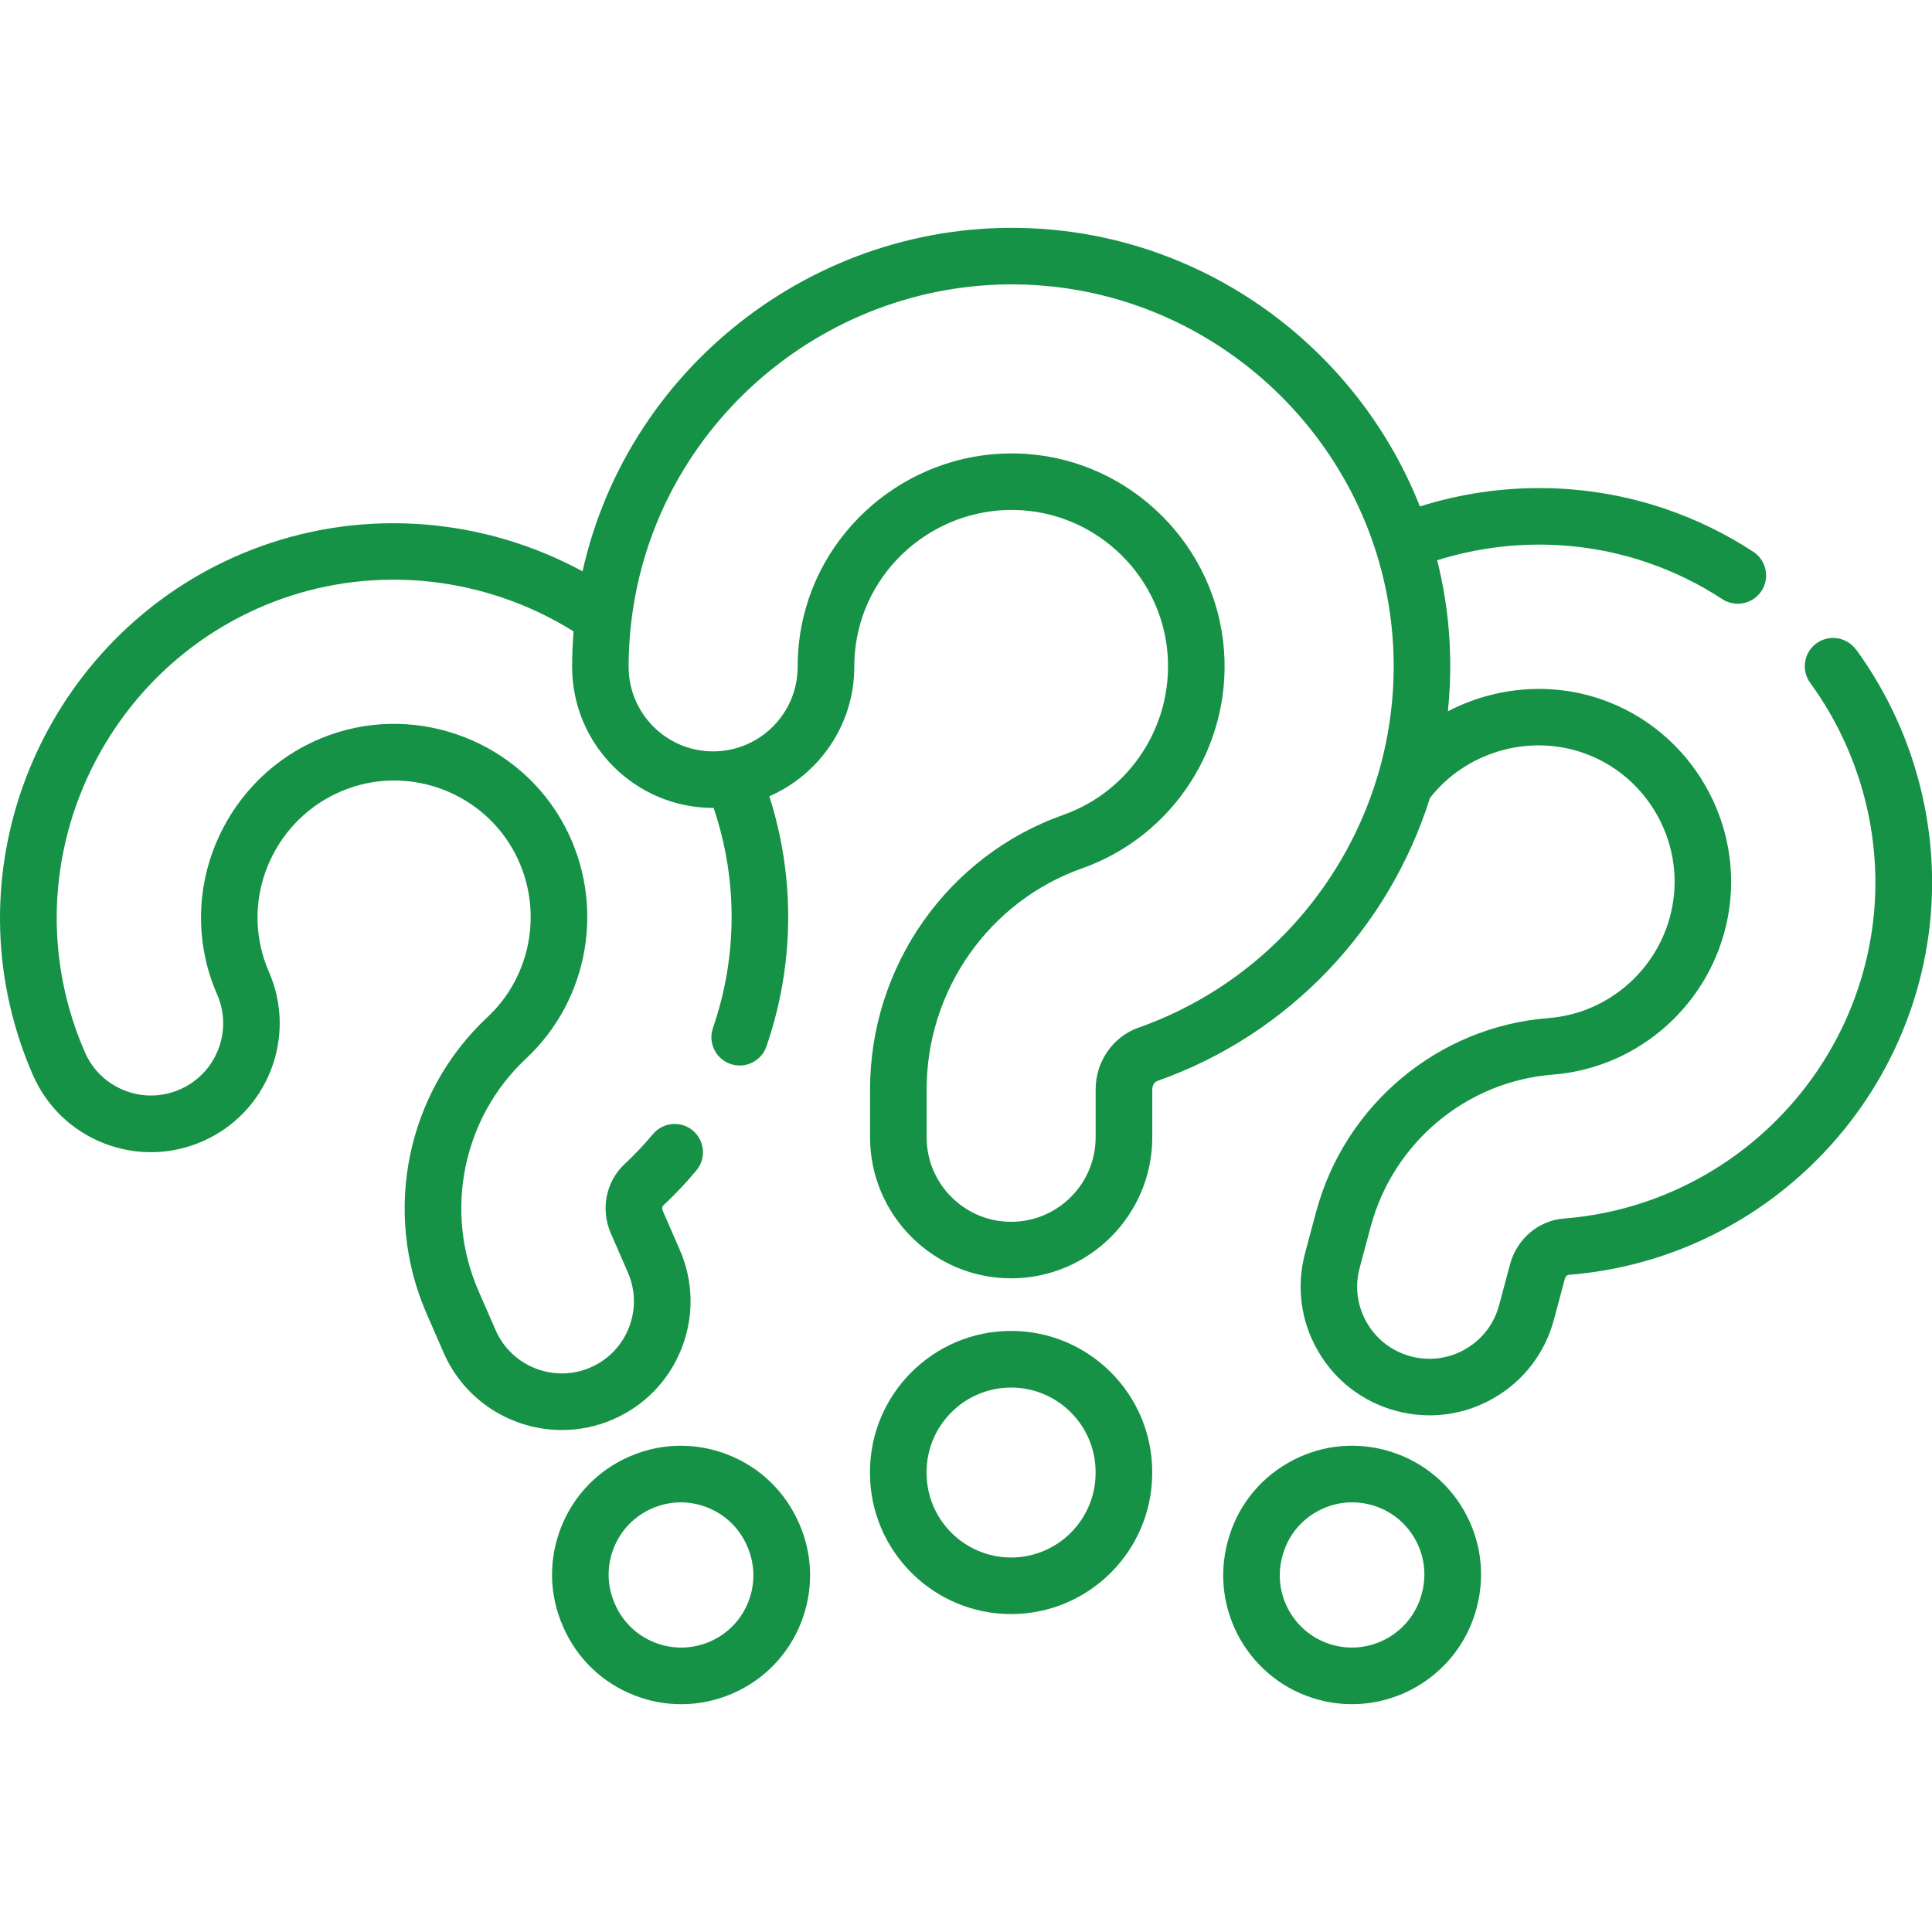
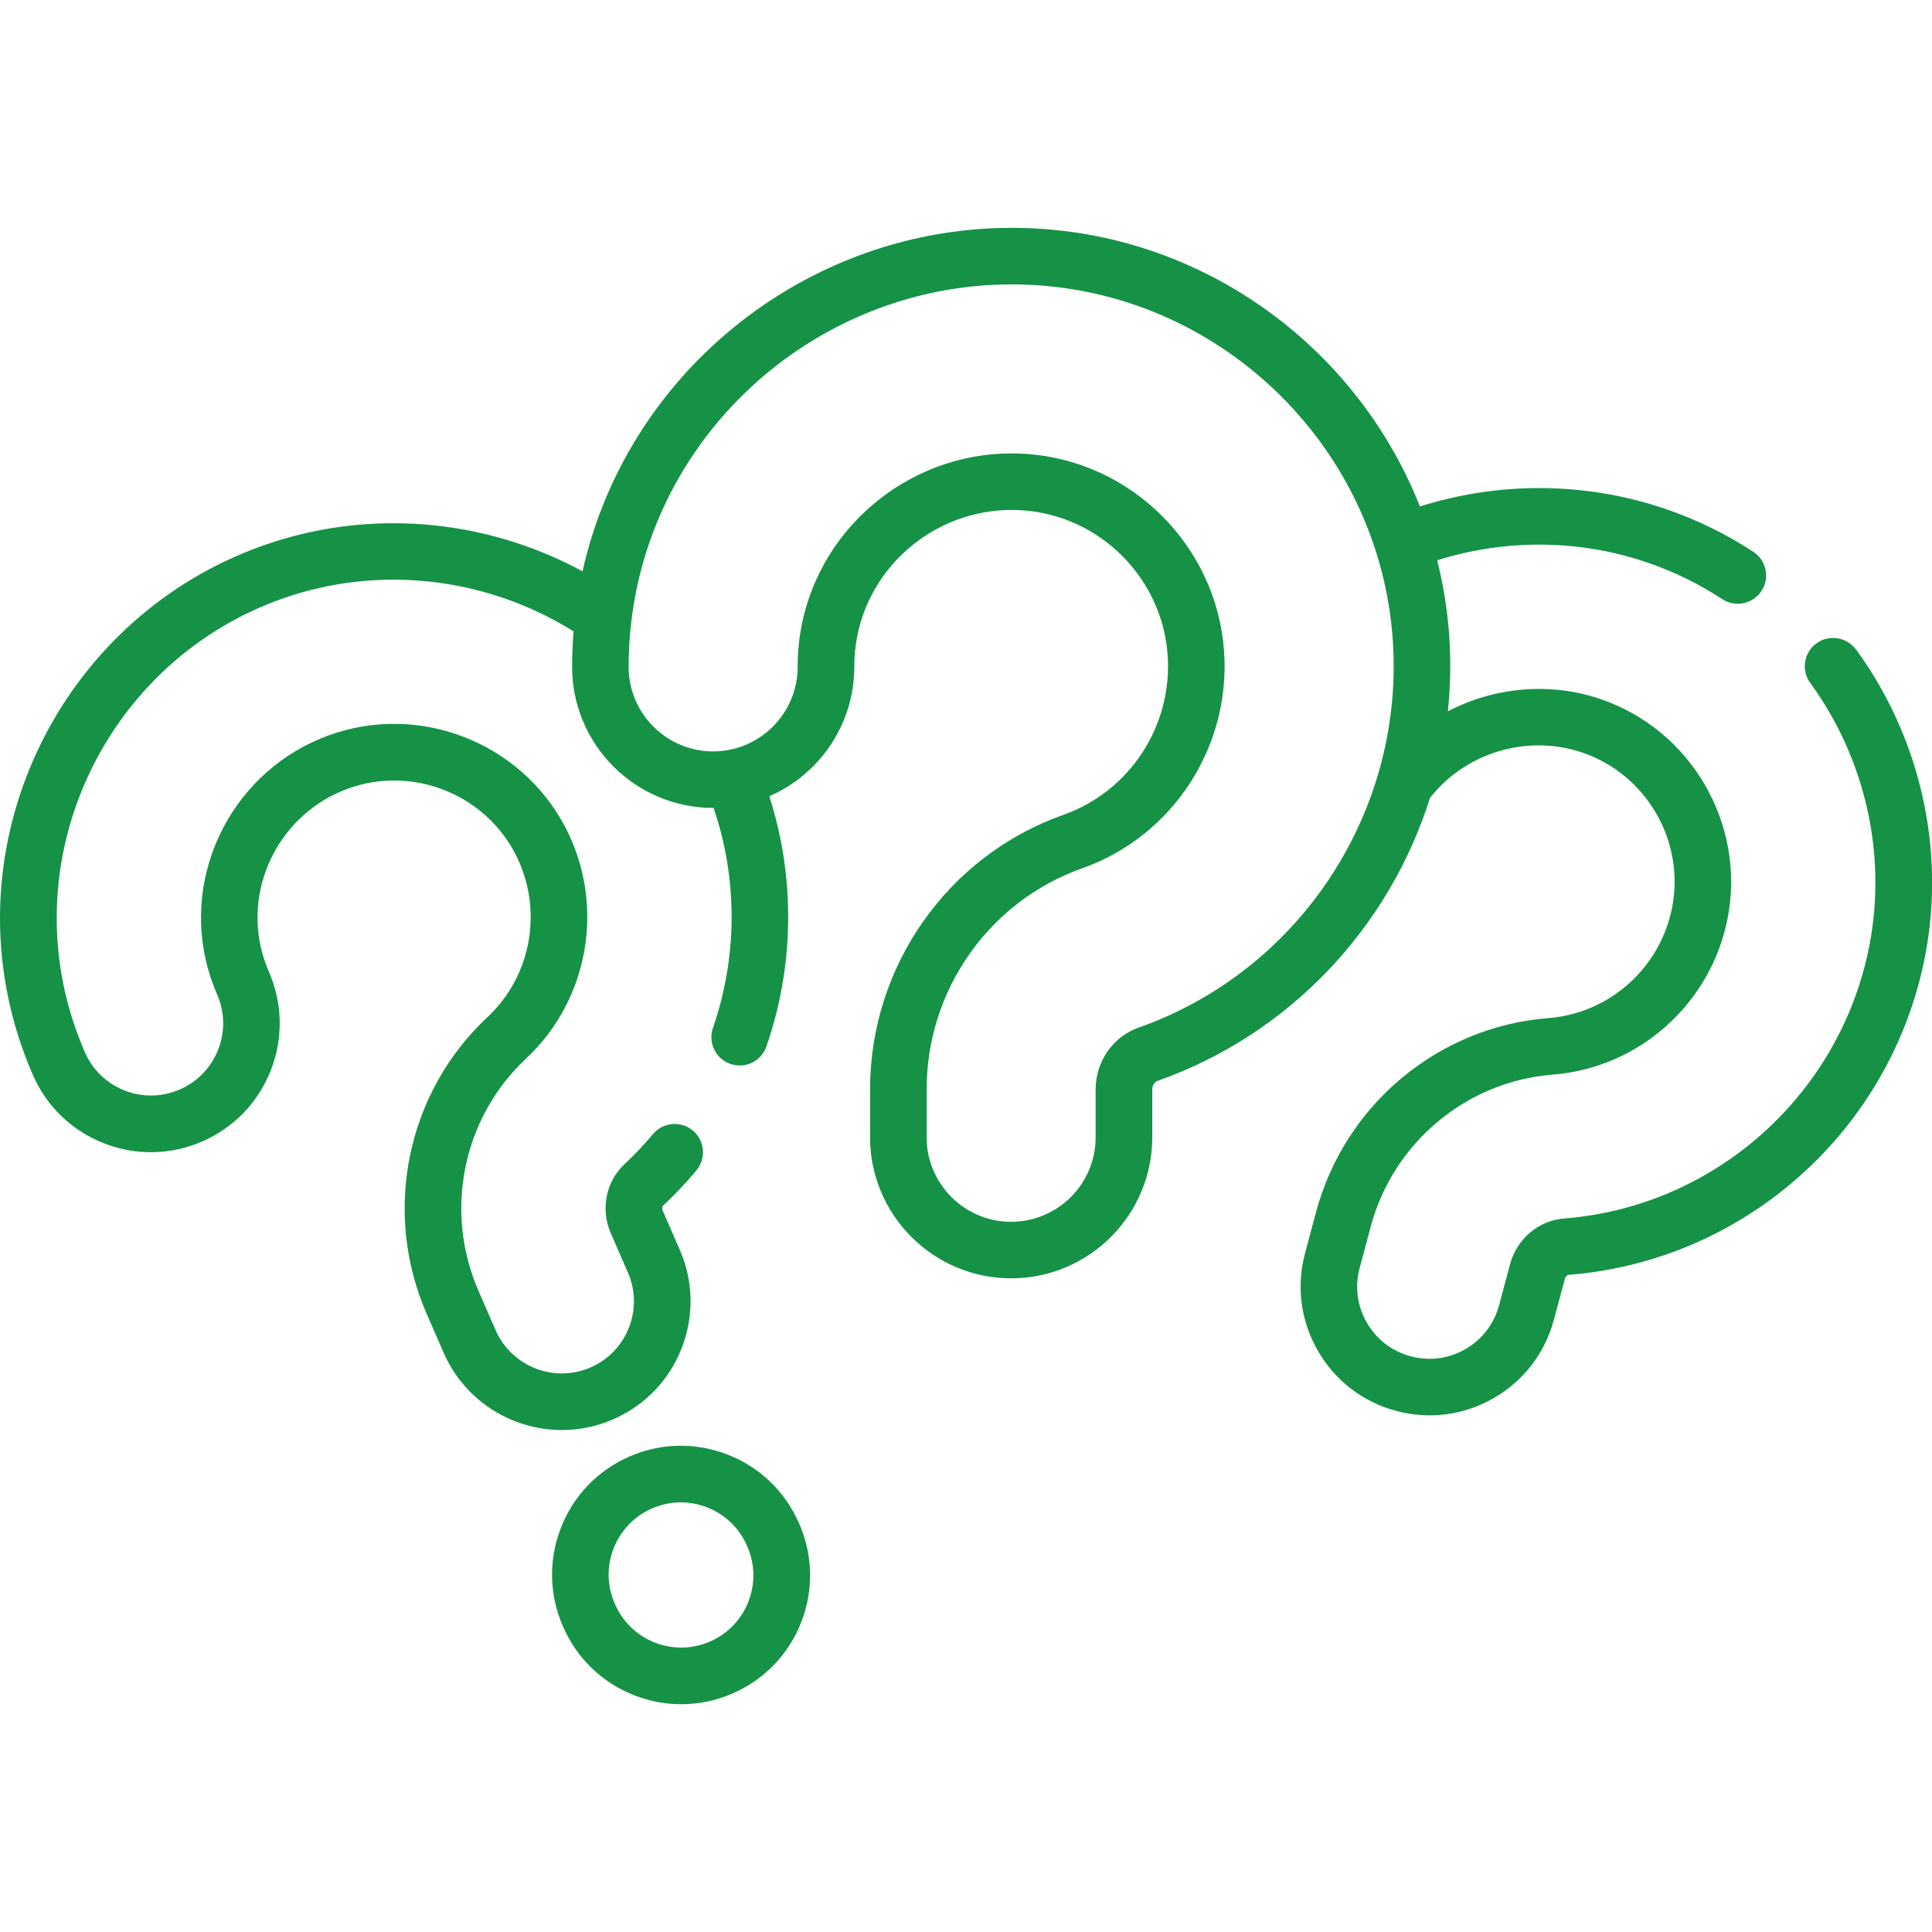
<svg xmlns="http://www.w3.org/2000/svg" id="Layer_1" data-name="Layer 1" viewBox="0 0 500 500">
  <defs>
    <style>
      .cls-1 {
        fill: #159246;
      }
    </style>
  </defs>
  <path class="cls-1" d="M206.76,394.18c-3.56-8.16-10.08-14.45-18.37-17.7-8.29-3.25-17.35-3.09-25.5.47-8.16,3.56-14.45,10.08-17.7,18.37-3.25,8.29-3.09,17.34.47,25.5l.09.21c3.56,8.16,10.08,14.45,18.37,17.7,3.95,1.55,8.07,2.32,12.19,2.32,4.52,0,9.04-.93,13.32-2.8,8.16-3.56,14.45-10.08,17.7-18.37,3.25-8.29,3.09-17.34-.47-25.5l-.09-.21ZM193.68,414.53c-1.82,4.64-5.35,8.3-9.92,10.3-4.57,1.99-9.65,2.09-14.3.26-4.71-1.85-8.41-5.46-10.38-10.12-2-4.57-2.09-9.65-.26-14.29,1.82-4.64,5.35-8.3,9.92-10.3,4.58-2,9.65-2.09,14.29-.26,4.64,1.82,8.3,5.35,10.29,9.91,2.07,4.62,2.21,9.79.35,14.5h0Z" />
  <path class="cls-1" d="M480.32,168.11c-2.38-3.27-6.96-3.99-10.23-1.61s-3.99,6.96-1.61,10.23c14.25,19.56,19.85,44.26,15.35,67.77-7.4,38.66-39.91,67.79-79.06,70.85-6.58.51-12.19,5.25-13.96,11.8l-2.85,10.65c-1.29,4.82-4.38,8.85-8.71,11.35-4.32,2.49-9.35,3.16-14.17,1.86-4.82-1.29-8.85-4.38-11.34-8.7-2.5-4.32-3.16-9.35-1.86-14.18l2.85-10.66c5.84-21.79,24.78-37.61,47.13-39.36,22.42-1.75,41.03-18.45,45.28-40.62,4.65-24.31-9.52-48.63-32.95-56.58-13.2-4.49-27.53-3.06-39.48,3.18.68-6.54.8-13.2.32-19.92-.48-6.56-1.53-12.96-3.09-19.17,17.7-5.56,36.73-5.42,54.27.54,6.87,2.33,13.43,5.53,19.51,9.51,1.24.81,2.63,1.2,4.01,1.2,2.39,0,4.73-1.17,6.14-3.31,2.22-3.38,1.27-7.92-2.12-10.14-7.1-4.65-14.78-8.39-22.82-11.12-20.52-6.97-42.78-7.12-63.46-.61-15.77-39.92-53.6-68.94-98.2-71.86-56.12-3.68-106.48,34.69-118.51,88.65-25.48-13.83-55.82-16.35-83.19-6.49C17.46,159.4-10.58,213.62,3.73,264.76c1.25,4.5,2.85,9.02,4.77,13.41,3.56,8.16,10.08,14.45,18.37,17.7,8.29,3.25,17.34,3.08,25.5-.48,8.16-3.56,14.44-10.08,17.7-18.37,3.25-8.29,3.08-17.34-.47-25.5-.66-1.51-1.22-3.09-1.67-4.69-4.95-17.72,4.81-36.51,22.23-42.77,16.44-5.93,34.97,1.27,43.1,16.73,7.43,14.15,4.51,31.61-7.12,42.46-20.92,19.54-27.24,50.37-15.73,76.73l4.41,10.11c5.46,12.52,17.74,20.01,30.61,20,4.44,0,8.94-.89,13.27-2.77,8.16-3.56,14.44-10.08,17.7-18.37,3.25-8.29,3.08-17.34-.47-25.49l-4.41-10.12c-.24-.55-.13-1.12.13-1.36,3.05-2.85,5.93-5.9,8.58-9.08,2.59-3.11,2.17-7.72-.93-10.32-3.11-2.59-7.72-2.17-10.32.93-2.26,2.71-4.73,5.32-7.33,7.75-4.84,4.51-6.28,11.71-3.57,17.92l4.41,10.12c2,4.57,2.09,9.64.27,14.29-1.82,4.65-5.35,8.3-9.91,10.3-9.44,4.11-20.47-.22-24.59-9.66l-4.41-10.11c-9.03-20.68-4.09-44.86,12.3-60.17,16.43-15.35,20.58-40.01,10.09-59.99-11.52-21.9-37.76-32.09-61.03-23.7-24.6,8.85-38.38,35.42-31.37,60.51.64,2.25,1.42,4.47,2.35,6.59,2,4.57,2.09,9.64.27,14.29-1.82,4.65-5.35,8.3-9.92,10.3-4.57,2-9.65,2.09-14.29.27s-8.3-5.35-10.29-9.92c-1.64-3.77-3.02-7.63-4.09-11.49-12.25-43.81,11.76-90.24,54.68-105.7,25.11-9.04,53.16-5.9,75.89,8.29-.24,3.05-.38,6.11-.38,9.17,0,20.14,16.38,36.52,36.52,36.52.03,0,.07,0,.1,0,6.25,18.39,6.24,38.41-.17,56.95-1.32,3.82.71,7.99,4.53,9.31.79.27,1.6.4,2.39.4,3.04,0,5.88-1.9,6.92-4.93,7.28-21.06,7.48-43.76.75-64.75,12.93-5.63,21.99-18.52,21.99-33.5,0-1.92.13-3.84.39-5.71,2.92-20.92,21.82-36.2,43.02-34.8,20.03,1.31,36.23,17.39,37.68,37.4,1.34,18.3-9.76,35.33-26.97,41.42-29.93,10.58-50.04,39.14-50.04,71.05v12.38c0,20.14,16.38,36.52,36.52,36.52s36.52-16.38,36.52-36.52v-12.38c0-1.01.55-1.91,1.35-2.19,34.36-12.15,59.99-39.83,70.51-73.22,9.17-11.76,25.21-16.59,39.42-11.76,16.55,5.62,26.56,22.8,23.28,39.96-3.01,15.7-16.18,27.53-32.03,28.76-28.53,2.23-52.69,22.4-60.14,50.18l-2.85,10.66c-2.31,8.6-1.13,17.58,3.33,25.29,4.45,7.71,11.64,13.23,20.24,15.53,8.54,2.3,17.56,1.14,25.29-3.33,7.71-4.45,13.22-11.64,15.53-20.24l2.85-10.64c.17-.61.61-.97.95-1,45.71-3.57,83.67-37.57,92.31-82.7,5.26-27.47-1.27-56.32-17.9-79.15h0ZM294.66,265.95c-6.65,2.35-11.11,8.78-11.11,16v12.38c0,12.06-9.81,21.87-21.87,21.87s-21.87-9.81-21.87-21.87v-12.38c0-25.72,16.18-48.72,40.27-57.24,23.42-8.28,38.51-31.43,36.7-56.3-1.99-27.26-24.06-49.16-51.33-50.95-1.23-.08-2.44-.12-3.66-.12-27.31,0-51.03,20.25-54.83,47.52-.35,2.54-.53,5.14-.53,7.73,0,12.06-9.81,21.87-21.87,21.87s-21.87-9.81-21.87-21.87c0-4.6.32-9.24.96-13.78,7.12-51.05,53.09-88.38,104.66-85,48.94,3.21,88.54,42.51,92.11,91.42,3.24,44.47-23.8,85.89-65.75,100.72h0Z" />
-   <path class="cls-1" d="M358.57,375.3c-8.6-2.3-17.58-1.12-25.29,3.33-7.71,4.45-13.23,11.64-15.52,20.22l-.06.23c-4.76,17.75,5.82,36.06,23.57,40.82,2.88.77,5.77,1.14,8.62,1.14,14.71,0,28.22-9.84,32.21-24.72l.05-.19c2.3-8.6,1.12-17.58-3.33-25.29-4.45-7.71-11.64-13.22-20.24-15.53h0ZM367.98,412.35l-.05.19c-2.67,9.95-12.93,15.87-22.88,13.21-9.95-2.67-15.87-12.93-13.21-22.86,1.25-4.91,4.37-9.04,8.77-11.57,4.32-2.5,9.35-3.16,14.17-1.87,4.82,1.29,8.85,4.38,11.34,8.7,2.49,4.32,3.16,9.35,1.86,14.19h0Z" />
-   <path class="cls-1" d="M261.67,344.44c-20.14,0-36.52,16.38-36.52,36.52v.24c0,20.14,16.38,36.52,36.52,36.52s36.52-16.38,36.52-36.52v-.24c0-20.14-16.38-36.52-36.52-36.52ZM283.54,381.21c0,12.06-9.81,21.87-21.87,21.87s-21.87-9.81-21.87-21.87v-.24c0-12.06,9.81-21.87,21.87-21.87s21.87,9.81,21.87,21.87v.24Z" />
</svg>